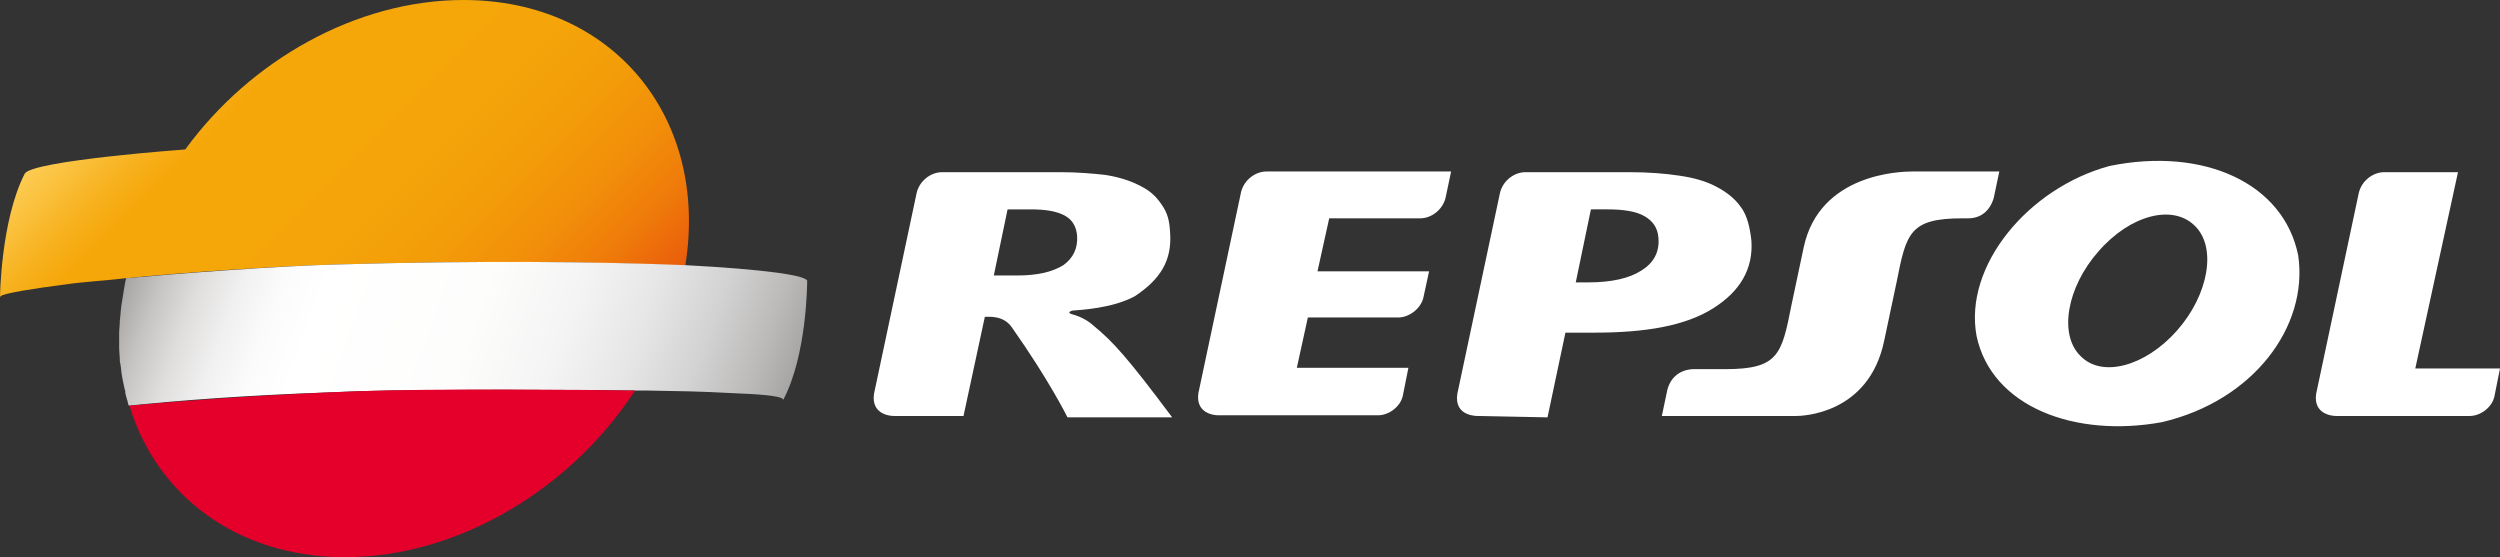
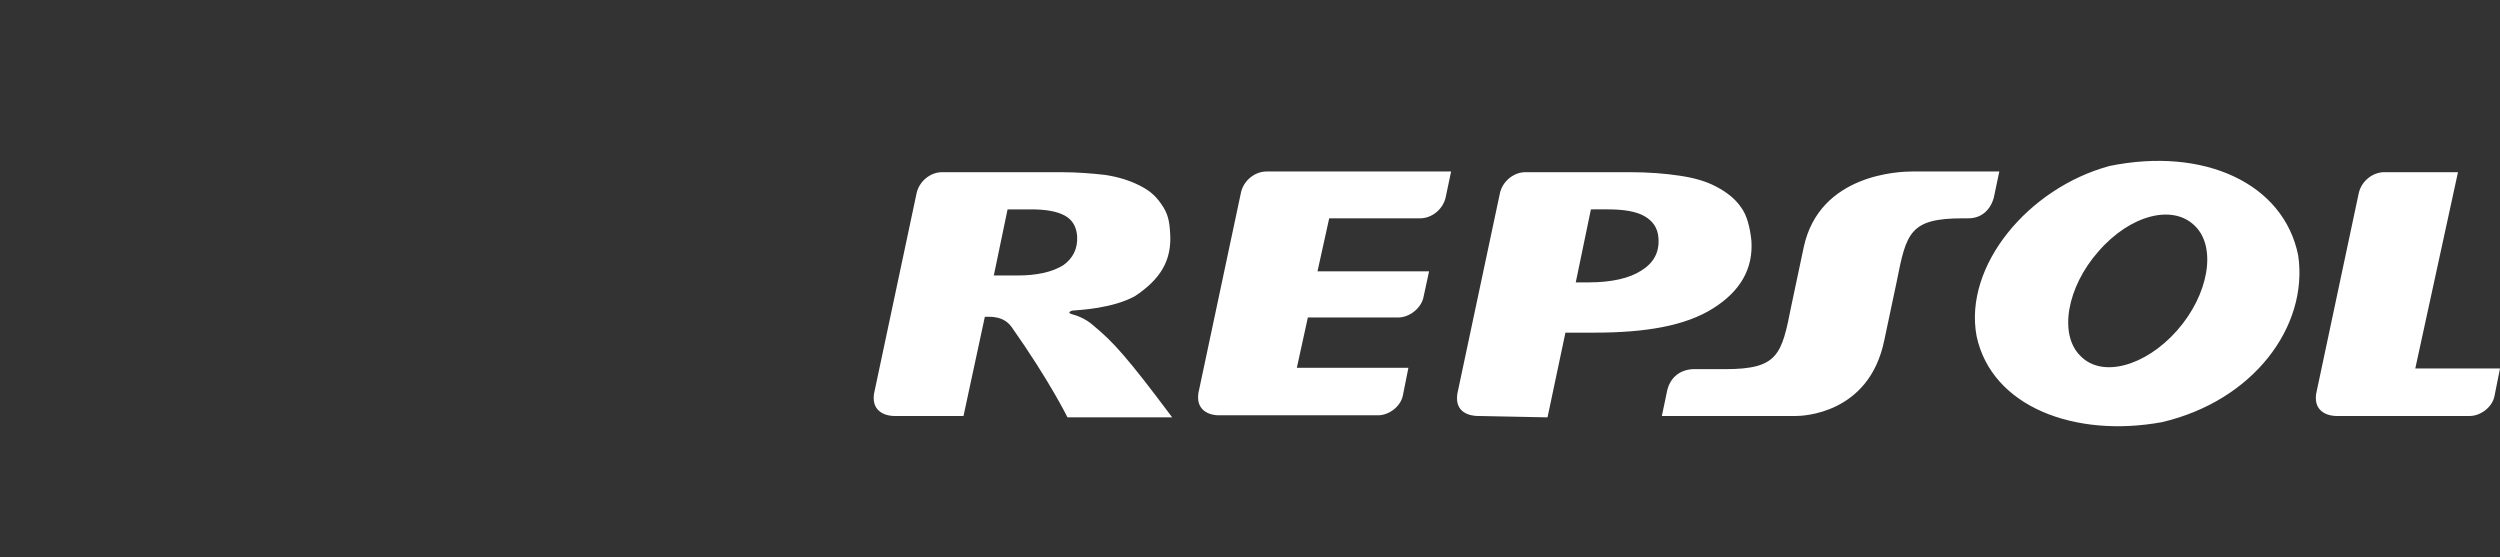
<svg xmlns="http://www.w3.org/2000/svg" id="Capa_1" x="0px" y="0px" viewBox="0 0 363 80.9" style="enable-background:new 0 0 363 80.9;" xml:space="preserve">
  <rect x="0" y="0" width="363" height="80.9" fill="#333333" stroke="none" />
  <style type="text/css">	.st0{fill:url(#SVGID_1_);}	.st1{fill:url(#SVGID_00000161608369151577726300000017030755440243797141_);}	.st2{fill:#E4002B;}	.st3{fill:#FFFFFF;}</style>
  <g>
    <linearGradient id="SVGID_1_" gradientUnits="userSpaceOnUse" x1="-121.388" y1="302.331" x2="-99.708" y2="324.01" gradientTransform="matrix(2.516 0 0 2.516 329.499 -756.043)">
      <stop offset="0" style="stop-color:#FDCC54" />
      <stop offset="1.540000e-02" style="stop-color:#FCC94D" />
      <stop offset="0.136" style="stop-color:#F7B01C" />
      <stop offset="0.196" style="stop-color:#F5A709" />
      <stop offset="0.491" style="stop-color:#F5A509" />
      <stop offset="0.648" style="stop-color:#F39D09" />
      <stop offset="0.773" style="stop-color:#F28F0A" />
      <stop offset="0.881" style="stop-color:#EF7C0A" />
      <stop offset="0.977" style="stop-color:#EB630B" />
      <stop offset="1" style="stop-color:#EA5C0B" />
    </linearGradient>
-     <path class="st0" d="M67.3,0c-15.6,0-31,8.8-40.4,21.7c0,0-22.1,1.6-23.3,3.5C0.1,32,0,43.2,0,43.2l0,0C0,43.1,0.1,43,0.1,43  c0.4-0.4,4.7-1.1,9.4-1.7c2.7-0.4,6.4-0.6,8.7-0.9c0.1,0,0.1,0,0.1,0c7.7-0.8,22.3-1.8,30.7-2c20.5-0.6,38.2-0.4,50.5,0.2  C103,17.1,89,0,67.3,0L67.3,0z" />
    <linearGradient id="SVGID_00000088119125942437113590000002389501453459814329_" gradientUnits="userSpaceOnUse" x1="-122.553" y1="313.437" x2="-86.706" y2="326.484" gradientTransform="matrix(2.516 0 0 2.516 329.499 -756.043)">
      <stop offset="0" style="stop-color:#A7A5A4" />
      <stop offset="5.160000e-02" style="stop-color:#C5C4C3" />
      <stop offset="0.107" style="stop-color:#DFDEDD" />
      <stop offset="0.165" style="stop-color:#F1F0F0" />
      <stop offset="0.224" style="stop-color:#FBFBFB" />
      <stop offset="0.288" style="stop-color:#FFFFFF" />
      <stop offset="0.515" style="stop-color:#FDFDFC" />
      <stop offset="0.649" style="stop-color:#F5F4F4" />
      <stop offset="0.76" style="stop-color:#E7E6E6" />
      <stop offset="0.858" style="stop-color:#D3D2D2" />
      <stop offset="0.946" style="stop-color:#BAB9B8" />
      <stop offset="1" style="stop-color:#A7A5A4" />
    </linearGradient>
-     <path style="fill:url(#SVGID_00000088119125942437113590000002389501453459814329_);" d="M99.5,38.5c-12.3-0.5-30-0.7-50.5-0.1  c-8.4,0.2-23,1.3-30.7,2c-0.2,0.9-0.4,2.3-0.7,4.1v0.1c-0.1,0.6-0.1,1.3-0.2,1.9v0.1c0,0.6-0.1,1.2-0.1,1.8c0,0.4,0,0.8,0,1.1  s0,0.6,0,0.9c0,0.7,0.1,1.3,0.1,2c0,0.2,0.1,0.4,0.1,0.6c0.1,0.5,0.1,1,0.2,1.5c0,0.2,0.1,0.4,0.1,0.6c0.1,0.5,0.2,1,0.3,1.4  c0.1,0.2,0.1,0.4,0.1,0.6c0.1,0.5,0.3,1,0.4,1.5c0,0.1,0.1,0.2,0.1,0.3c7.7-0.8,17.2-1.5,28.4-1.9c0.1,0,4.9-0.2,5-0.2  c10.4-0.3,33.7-0.2,40-0.1c1,0,1.6,0,1.6,0c5.3,0.1,7.5,0.1,13,0.4c2.5,0.1,6.8,0.3,7,0.9l0,0c0,0,0,0,0,0.1  c3.5-6.5,3.5-17.2,3.5-17.2C117.6,40,110.9,39.1,99.5,38.5" />
-     <path class="st2" d="M92.2,56.7c-6.3-0.1-29.6-0.3-40,0.1c-0.1,0-4.8,0.2-5,0.2c-11.2,0.5-20.7,1.2-28.4,1.9  c3.9,13,15.6,22,31.3,22C66.6,80.9,83,70.9,92.2,56.7L92.2,56.7z" />
    <path class="st3" d="M287,48.8c-1.9-10.2,7.5-21.5,19.3-24.7c13.7-2.8,25.3,2.5,27.4,13c1.5,10.3-6.5,21.1-19.8,24.2  C301.3,63.6,289.2,59.1,287,48.8L287,48.8z M304.7,36.5c-4.6,5.2-5.8,12.1-2.6,15.2c3.1,3.2,9.4,1.5,14-3.7s5.8-12.1,2.6-15.2  C315.5,29.6,309.3,31.2,304.7,36.5z M240.8,34.5c-0.1-1.4-0.8-2.4-2-3.1c-1.2-0.7-3-1-5.4-1H231L228.8,41h1.9  c3.3,0,5.9-0.6,7.6-1.7C240.1,38.2,241,36.6,240.8,34.5L240.8,34.5z M214.7,60.4c0,0-3.6,0.2-3.1-3.2l6.2-29.2c0.4-1.7,2-3,3.7-3  h15.1c2.8,0,5.2,0.2,7.2,0.5c2.1,0.3,3.9,0.8,5.4,1.6c1.5,0.8,2.7,1.7,3.6,3c0.9,1.2,1.3,3,1.5,4.8c0.3,4.1-1.6,7.4-5.6,9.9  s-9.7,3.5-17.2,3.5h-4.2l-2.6,12.3L214.7,60.4z M156.4,34.3c-0.1-1.4-0.7-2.4-1.8-3s-2.7-0.9-4.9-0.9h-3.4l-2,9.6h3.4  c2.9,0,5.1-0.5,6.7-1.5C155.8,37.5,156.5,36.1,156.4,34.3L156.4,34.3z M139.9,60.4h-10.1c-0.7,0-3.3-0.3-2.9-3.2l6.2-29.2  c0.4-1.7,2-3,3.7-3H154c2.5,0,4.7,0.2,6.5,0.4c1.9,0.3,3.5,0.8,4.9,1.5s2.3,1.4,3.2,2.7c1,1.4,1.2,2.5,1.3,4.2  c0.3,4.1-1.5,6.8-5.1,9.2c-3.3,1.8-8,2-9.1,2.1c0,0-1.1,0.3,0.2,0.6c0,0,1.6,0.4,2.9,1.6c2.8,2.3,4.9,4.6,11.4,13.3H155  c0,0-2.6-5.3-8.1-13.1c-1.2-1.7-3.2-1.5-3.9-1.5L139.9,60.4z M350.7,53.5H363l-0.8,4c-0.3,1.6-2,2.9-3.6,2.9h-19.4  c-0.7,0-3.3-0.3-2.9-3.2l6.2-29.2c0.4-1.7,2-3,3.7-3h10.7L350.7,53.5z M191.3,39.4h16.2l-0.8,3.7c-0.3,1.6-2,3-3.7,3h-13.1  l-1.6,7.3h16.2l-0.8,4c-0.3,1.6-2,2.9-3.6,2.9h-23.2c-0.7,0-3.3-0.3-2.9-3.2l6.2-29.2c0.4-1.7,2-3,3.7-3h26.8l-0.8,3.8  c-0.4,1.7-2,3-3.7,3H193L191.3,39.4z M290.3,24.9l-0.8,3.8c-0.5,1.8-1.8,3-3.7,3H285c-7.7,0-8.2,2.1-9.6,9.2l-1.8,8.5  c-2.2,10.8-12,11-12.8,11h-19.5l0.8-3.8c0.5-1.9,1.9-2.9,3.7-3h4.7c7.7,0,8.2-2.1,9.6-9.2l1.8-8.5c2.3-10.7,14-11,15.8-11  L290.3,24.9z" />
  </g>
</svg>